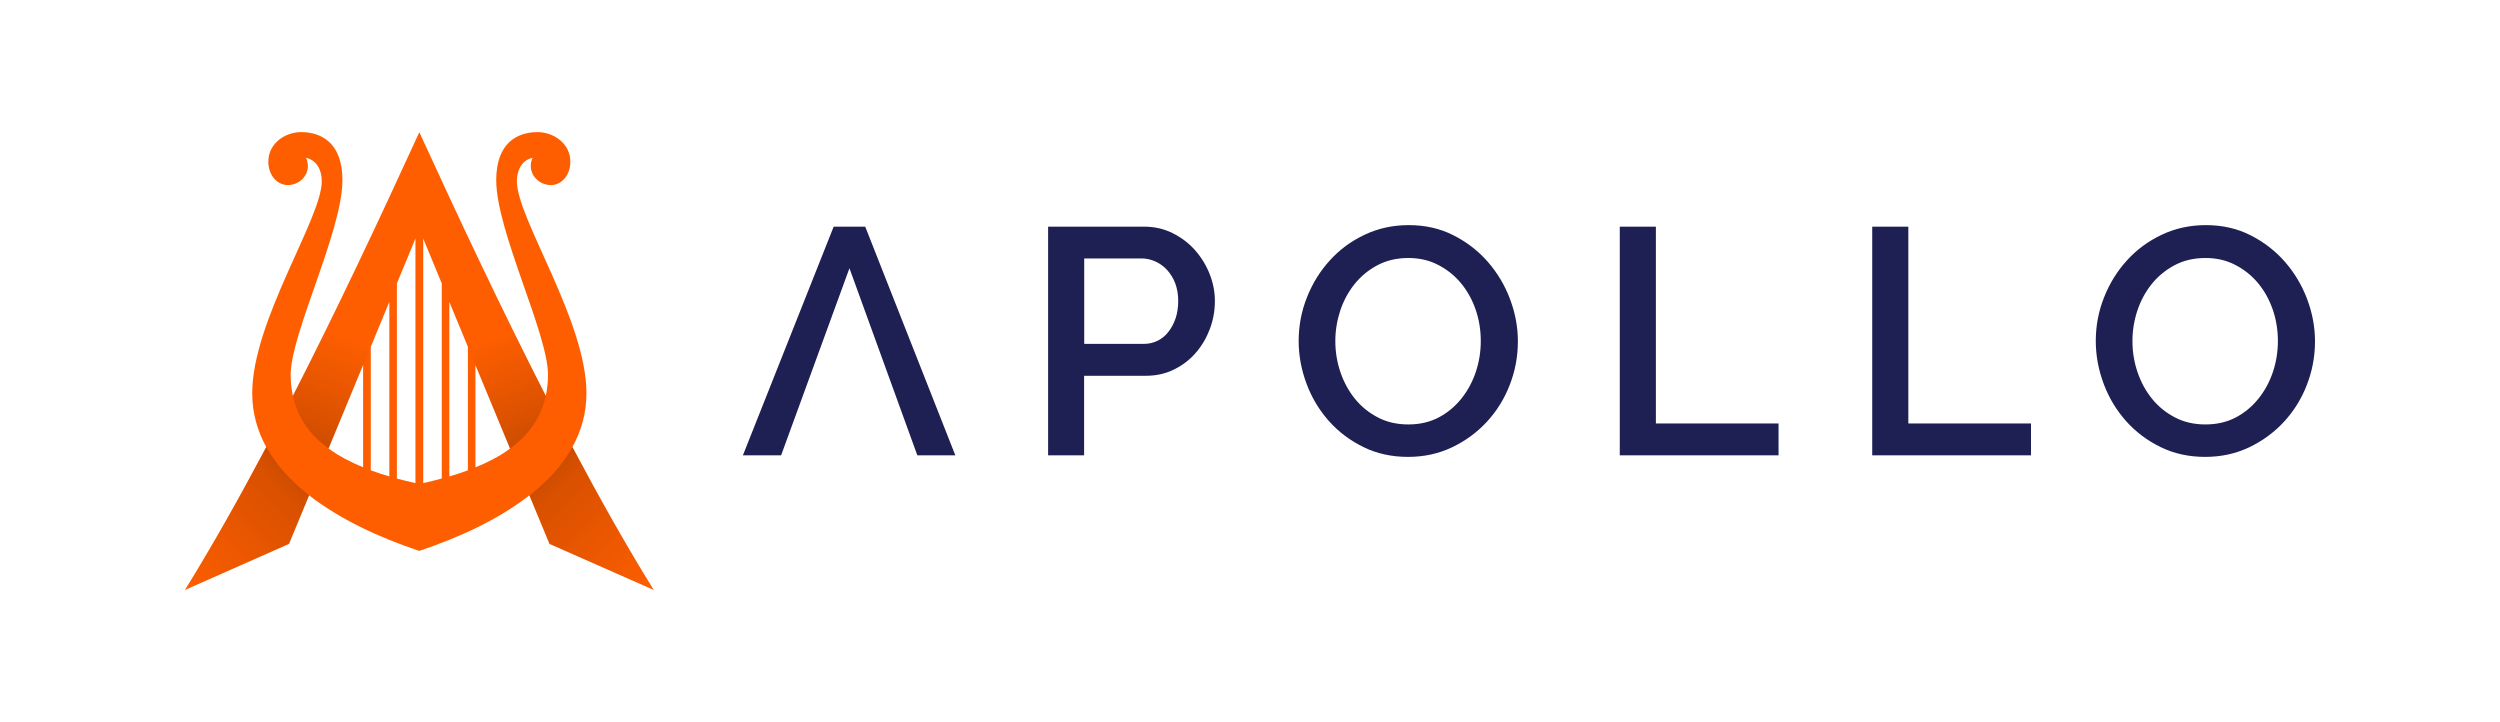
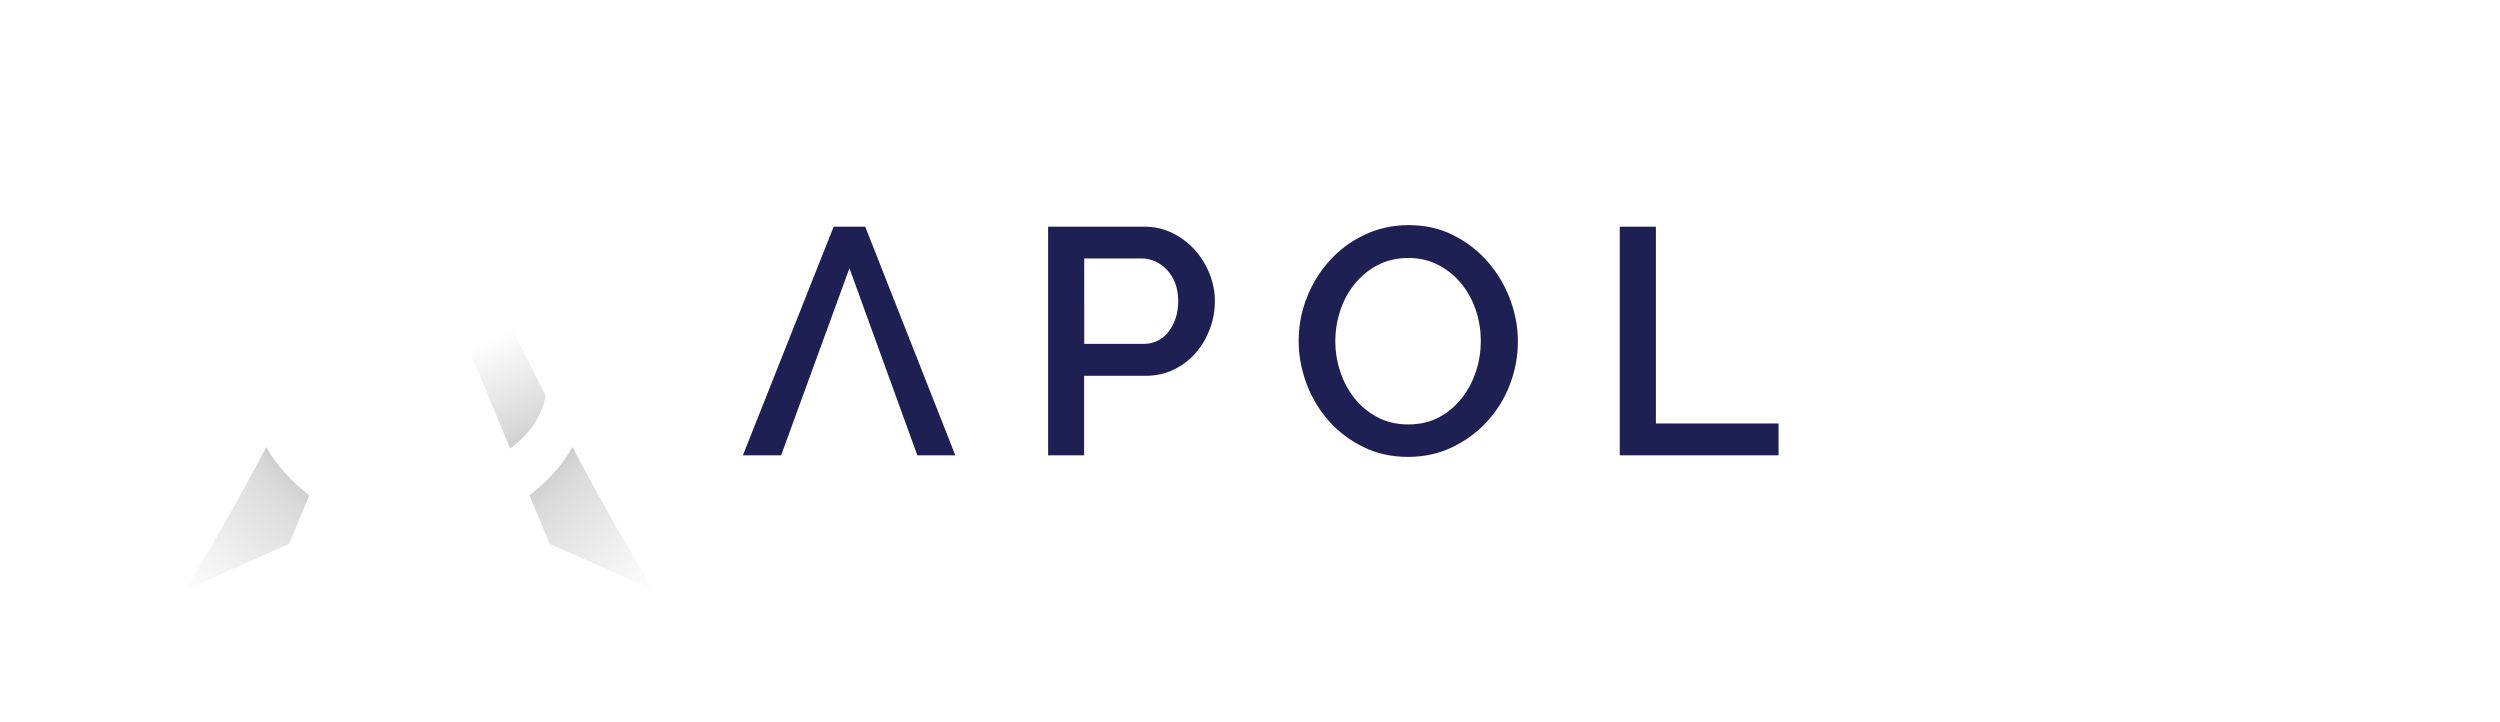
<svg xmlns="http://www.w3.org/2000/svg" version="1.1" id="Layer_1" x="0px" y="0px" viewBox="0 0 2250 650" style="enable-background:new 0 0 2250 650;" xml:space="preserve">
  <style type="text/css">
	.st0{fill:#1E2053;}
	.st1{fill:#FE5E00;}
	.st2{fill:url(#SVGID_1_);}
	.st3{fill:url(#SVGID_2_);}
	.st4{fill:url(#SVGID_3_);}
	.st5{fill:url(#SVGID_4_);}
	.st6{fill:url(#SVGID_5_);}
	.st7{fill:url(#SVGID_6_);}
	.st8{fill:url(#SVGID_7_);}
	.st9{fill:url(#SVGID_8_);}
	.st10{fill:#FFFFFF;}
	.st11{fill:url(#SVGID_9_);}
	.st12{fill:url(#SVGID_10_);}
	.st13{fill:url(#SVGID_11_);}
	.st14{fill:url(#SVGID_12_);}
	.st15{fill:url(#SVGID_13_);}
	.st16{fill:url(#SVGID_14_);}
	.st17{fill:url(#SVGID_15_);}
	.st18{fill:url(#SVGID_16_);}
	.st19{fill:url(#SVGID_17_);}
	.st20{fill:url(#SVGID_18_);}
	.st21{fill:url(#SVGID_19_);}
	.st22{fill:url(#SVGID_20_);}
	.st23{fill:url(#SVGID_21_);}
	.st24{fill:url(#SVGID_22_);}
	.st25{fill:url(#SVGID_23_);}
	.st26{fill:url(#SVGID_24_);}
	.st27{fill:url(#SVGID_25_);}
	.st28{fill:url(#SVGID_26_);}
	.st29{fill:url(#SVGID_27_);}
	.st30{fill:url(#SVGID_28_);}
	.st31{fill:url(#SVGID_29_);}
	.st32{fill:url(#SVGID_30_);}
	.st33{fill:url(#SVGID_31_);}
	.st34{fill:url(#SVGID_32_);}
	.st35{fill:url(#SVGID_33_);}
	.st36{fill:url(#SVGID_34_);}
	.st37{fill:url(#SVGID_35_);}
	.st38{fill:url(#SVGID_36_);}
	.st39{fill:url(#SVGID_37_);}
	.st40{fill:url(#SVGID_38_);}
	.st41{fill:url(#SVGID_39_);}
	.st42{fill:url(#SVGID_40_);}
	.st43{fill:url(#SVGID_41_);}
	.st44{fill:url(#SVGID_42_);}
	.st45{fill:url(#SVGID_43_);}
	.st46{fill:url(#SVGID_44_);}
	.st47{fill:url(#SVGID_45_);}
	.st48{fill:url(#SVGID_46_);}
	.st49{fill:url(#SVGID_47_);}
	.st50{fill:url(#SVGID_48_);}
	.st51{fill:url(#SVGID_49_);}
	.st52{fill:url(#SVGID_50_);}
	.st53{fill:url(#SVGID_51_);}
	.st54{fill:url(#SVGID_52_);}
	.st55{fill:url(#SVGID_53_);}
	.st56{fill:url(#SVGID_54_);}
	.st57{fill:url(#SVGID_55_);}
	.st58{fill:url(#SVGID_56_);}
	.st59{fill:url(#SVGID_57_);}
	.st60{fill:url(#SVGID_58_);}
	.st61{fill:url(#SVGID_59_);}
	.st62{fill:url(#SVGID_60_);}
</style>
  <g>
    <g>
-       <path class="st1" d="M588.4,531c-24.2-39-48.7-82.5-73.2-128.7c8-14.6,12.6-30.6,12.6-48.4c0-65.2-62.6-157.3-62.6-190.7    c0-11,5.1-19.2,14.2-21.2c-1.1,2.2-1.7,4.7-1.7,7.3c0,9.5,8,17,17.8,17.3c10,0,17.8-8.9,17.8-21.1c0-16.5-15.2-26.6-29.5-26.6    c-18.2,0-37.2,9.6-37.2,43.3c0,45.7,46.6,138.1,46.6,175c0,6.7-0.7,13-2,19c-38.7-75.8-77.1-157.1-113.8-237.2    c-36.7,80.1-75,161.4-113.8,237.2c-1.3-6-2-12.3-2-19c0-36.9,46.6-129.3,46.6-175c0-33.6-19-43.3-37.2-43.3    c-14.4,0-29.5,10.1-29.5,26.6c0,12.1,7.8,21.1,17.8,21.1c9.8-0.3,17.8-7.7,17.8-17.3c0-2.6-0.6-5.1-1.7-7.3    c9.1,2,14.2,10.2,14.2,21.2c0,33.4-62.6,125.5-62.6,190.7c0,17.7,4.6,33.8,12.6,48.4c-24.5,46.2-49,89.7-73.2,128.7l93.7-41.5    l18.1-43.7c27.7,21.6,63.4,38.1,99.1,50c35.7-11.9,71.5-28.3,99.1-50l18.1,43.7L588.4,531z M310.1,412.7l-0.5-0.3    c-2.1-1.1-4-2.2-6-3.4l-0.4-0.3v0c-2.6-1.6-5.1-3.3-7.5-5.1l31.1-75.1v92C320.8,418.1,315.3,415.5,310.1,412.7L310.1,412.7z     M333.7,423.2V312.1l16.7-40.4v157.1c-5.7-1.7-11.2-3.5-16.4-5.4L333.7,423.2z M357.4,430.8l-0.2,0V255.1l16.7-40.4v220.1l0,0    C368.3,433.5,362.7,432.2,357.4,430.8z M380.9,434.8L380.9,434.8l0-220.1l16.7,40.4v175.6l-0.2,0    C392.1,432.2,386.6,433.5,380.9,434.8z M404.4,428.8V271.7l16.7,40.4v111.2l-0.3,0.1C415.7,425.3,410.2,427.1,404.4,428.8z     M451.6,408.8L451.6,408.8l-0.5,0.3c-1.9,1.2-3.9,2.3-6,3.4l-0.5,0.3h0c-5.2,2.8-10.7,5.4-16.7,7.8l0,0l0,0v-92l31.1,75.1    C456.7,405.4,454.3,407.1,451.6,408.8z" />
      <linearGradient id="SVGID_1_" gradientUnits="userSpaceOnUse" x1="293.223" y1="403.579" x2="162.401" y2="531.572">
        <stop offset="0" style="stop-color:#000000;stop-opacity:0.3" />
        <stop offset="0.3" style="stop-color:#000000;stop-opacity:0.145" />
        <stop offset="1" style="stop-color:#000000;stop-opacity:0" />
      </linearGradient>
      <path class="st2" d="M278.3,445.8l-18.1,43.7L166.5,531c24.2-39,48.7-82.5,73.2-128.7C248.7,418.7,262.1,433.2,278.3,445.8z" />
      <linearGradient id="SVGID_2_" gradientUnits="userSpaceOnUse" x1="463.206" y1="403.513" x2="589.785" y2="532.213">
        <stop offset="0" style="stop-color:#000000;stop-opacity:0.3" />
        <stop offset="0.3" style="stop-color:#000000;stop-opacity:0.145" />
        <stop offset="1" style="stop-color:#000000;stop-opacity:0" />
      </linearGradient>
      <path class="st3" d="M588.4,531l-93.7-41.5l-18.1-43.7c16.2-12.6,29.6-27.1,38.6-43.5C539.6,448.6,564.2,492,588.4,531z" />
      <linearGradient id="SVGID_3_" gradientUnits="userSpaceOnUse" x1="257.851" y1="437.564" x2="311.594" y2="302.499">
        <stop offset="0" style="stop-color:#000000;stop-opacity:0.3" />
        <stop offset="0.437" style="stop-color:#000000;stop-opacity:0.145" />
        <stop offset="1" style="stop-color:#000000;stop-opacity:0" />
      </linearGradient>
-       <path class="st4" d="M263.6,356.3c29.3-57.4,58.5-118,86.8-178.8v94.2l-16.7,40.4l-6.8,16.5l-31.1,75.1    C278.5,391.2,267.8,375.6,263.6,356.3z" />
      <linearGradient id="SVGID_4_" gradientUnits="userSpaceOnUse" x1="498.423" y1="435.738" x2="443.266" y2="303.502">
        <stop offset="0" style="stop-color:#000000;stop-opacity:0.3" />
        <stop offset="0.437" style="stop-color:#000000;stop-opacity:0.145" />
        <stop offset="1" style="stop-color:#000000;stop-opacity:0" />
      </linearGradient>
      <path class="st5" d="M491.2,356.2c-4.1,19.3-14.9,34.9-32.1,47.5L428,328.6l-6.8-16.5l-16.7-40.4l-0.5-1.3v-94.1    C432.4,237.5,461.7,298.5,491.2,356.2z" />
    </g>
    <g>
      <path class="st0" d="M943.3,409.8V204h86.4c9.3,0,17.8,1.9,25.6,5.8c7.8,3.9,14.5,8.9,20.1,15.2c5.6,6.3,10,13.4,13.2,21.4    c3.2,8,4.8,16.2,4.8,24.5c0,8.7-1.5,17.1-4.5,25.1c-3,8-7.2,15.2-12.6,21.4c-5.4,6.3-11.9,11.3-19.6,15.1    c-7.6,3.8-16.1,5.7-25.4,5.7h-55.6v71.6H943.3z M975.8,309.5h53.6c4.6,0,8.8-1,12.6-2.9c3.8-1.9,7-4.6,9.7-8.1    c2.7-3.5,4.8-7.5,6.4-12.2c1.5-4.6,2.3-9.8,2.3-15.4c0-5.8-0.9-11-2.6-15.7c-1.7-4.6-4.2-8.6-7.2-12c-3.1-3.4-6.6-6-10.6-7.8    c-4-1.8-8.1-2.8-12.3-2.8h-51.9V309.5z" />
      <path class="st0" d="M1267.3,411.2c-14.7,0-28.1-2.9-40.1-8.8c-12.1-5.9-22.5-13.7-31.2-23.5c-8.7-9.8-15.4-20.9-20.1-33.5    c-4.7-12.6-7.1-25.4-7.1-38.5c0-13.7,2.5-26.9,7.5-39.4c5-12.6,11.9-23.7,20.7-33.3c8.8-9.7,19.2-17.3,31.3-23    c12.1-5.7,25.3-8.6,39.6-8.6c14.7,0,28.1,3,40.1,9.1c12.1,6.1,22.4,14.1,31,23.9c8.6,9.9,15.3,21,20,33.5    c4.7,12.5,7.1,25.2,7.1,38.1c0,13.7-2.5,26.9-7.4,39.4c-4.9,12.6-11.8,23.6-20.7,33.2c-8.9,9.6-19.4,17.2-31.4,22.9    C1294.5,408.4,1281.4,411.2,1267.3,411.2z M1201.8,306.9c0,9.7,1.5,19,4.6,28.1c3.1,9.1,7.5,17.1,13.2,24.1    c5.7,7,12.6,12.5,20.7,16.7c8.1,4.2,17.2,6.2,27.2,6.2c10.4,0,19.7-2.2,27.7-6.5c8-4.3,14.8-10.1,20.4-17.2    c5.6-7.1,9.9-15.2,12.8-24.1c2.9-8.9,4.3-18,4.3-27.2c0-9.9-1.5-19.3-4.6-28.3c-3.1-9-7.5-16.9-13.2-23.8    c-5.7-6.9-12.6-12.4-20.6-16.5c-8-4.2-17-6.2-26.8-6.2c-10.4,0-19.7,2.2-27.8,6.5c-8.1,4.3-15,10-20.6,17    c-5.6,7-9.9,14.9-12.9,23.9C1203.3,288.5,1201.8,297.6,1201.8,306.9z" />
      <path class="st0" d="M1457.8,409.8V204h32.5v177.1h110.4v28.7H1457.8z" />
-       <path class="st0" d="M1685,409.8V204h32.5v177.1h110.4v28.7H1685z" />
-       <path class="st0" d="M1984.7,411.2c-14.7,0-28.1-2.9-40.1-8.8c-12.1-5.9-22.5-13.7-31.2-23.5c-8.7-9.8-15.4-20.9-20.1-33.5    c-4.7-12.6-7.1-25.4-7.1-38.5c0-13.7,2.5-26.9,7.5-39.4c5-12.6,11.9-23.7,20.7-33.3c8.8-9.7,19.2-17.3,31.3-23    c12.1-5.7,25.3-8.6,39.6-8.6c14.7,0,28.1,3,40.1,9.1c12.1,6.1,22.4,14.1,31,23.9c8.6,9.9,15.3,21,20,33.5    c4.7,12.5,7.1,25.2,7.1,38.1c0,13.7-2.5,26.9-7.4,39.4c-4.9,12.6-11.8,23.6-20.7,33.2c-8.9,9.6-19.4,17.2-31.4,22.9    C2011.9,408.4,1998.8,411.2,1984.7,411.2z M1919.2,306.9c0,9.7,1.5,19,4.6,28.1c3.1,9.1,7.5,17.1,13.2,24.1    c5.7,7,12.6,12.5,20.7,16.7c8.1,4.2,17.2,6.2,27.2,6.2c10.4,0,19.7-2.2,27.7-6.5c8-4.3,14.8-10.1,20.4-17.2    c5.6-7.1,9.9-15.2,12.8-24.1c2.9-8.9,4.3-18,4.3-27.2c0-9.9-1.5-19.3-4.6-28.3c-3.1-9-7.5-16.9-13.2-23.8    c-5.7-6.9-12.6-12.4-20.6-16.5c-8-4.2-17-6.2-26.8-6.2c-10.4,0-19.7,2.2-27.8,6.5c-8.1,4.3-15,10-20.6,17    c-5.6,7-9.9,14.9-12.9,23.9C1920.7,288.5,1919.2,297.6,1919.2,306.9z" />
      <polygon class="st0" points="764.5,241.4 825.6,409.8 859.8,409.8 778.7,204 750.3,204 668.6,409.8 703,409.8   " />
    </g>
  </g>
</svg>